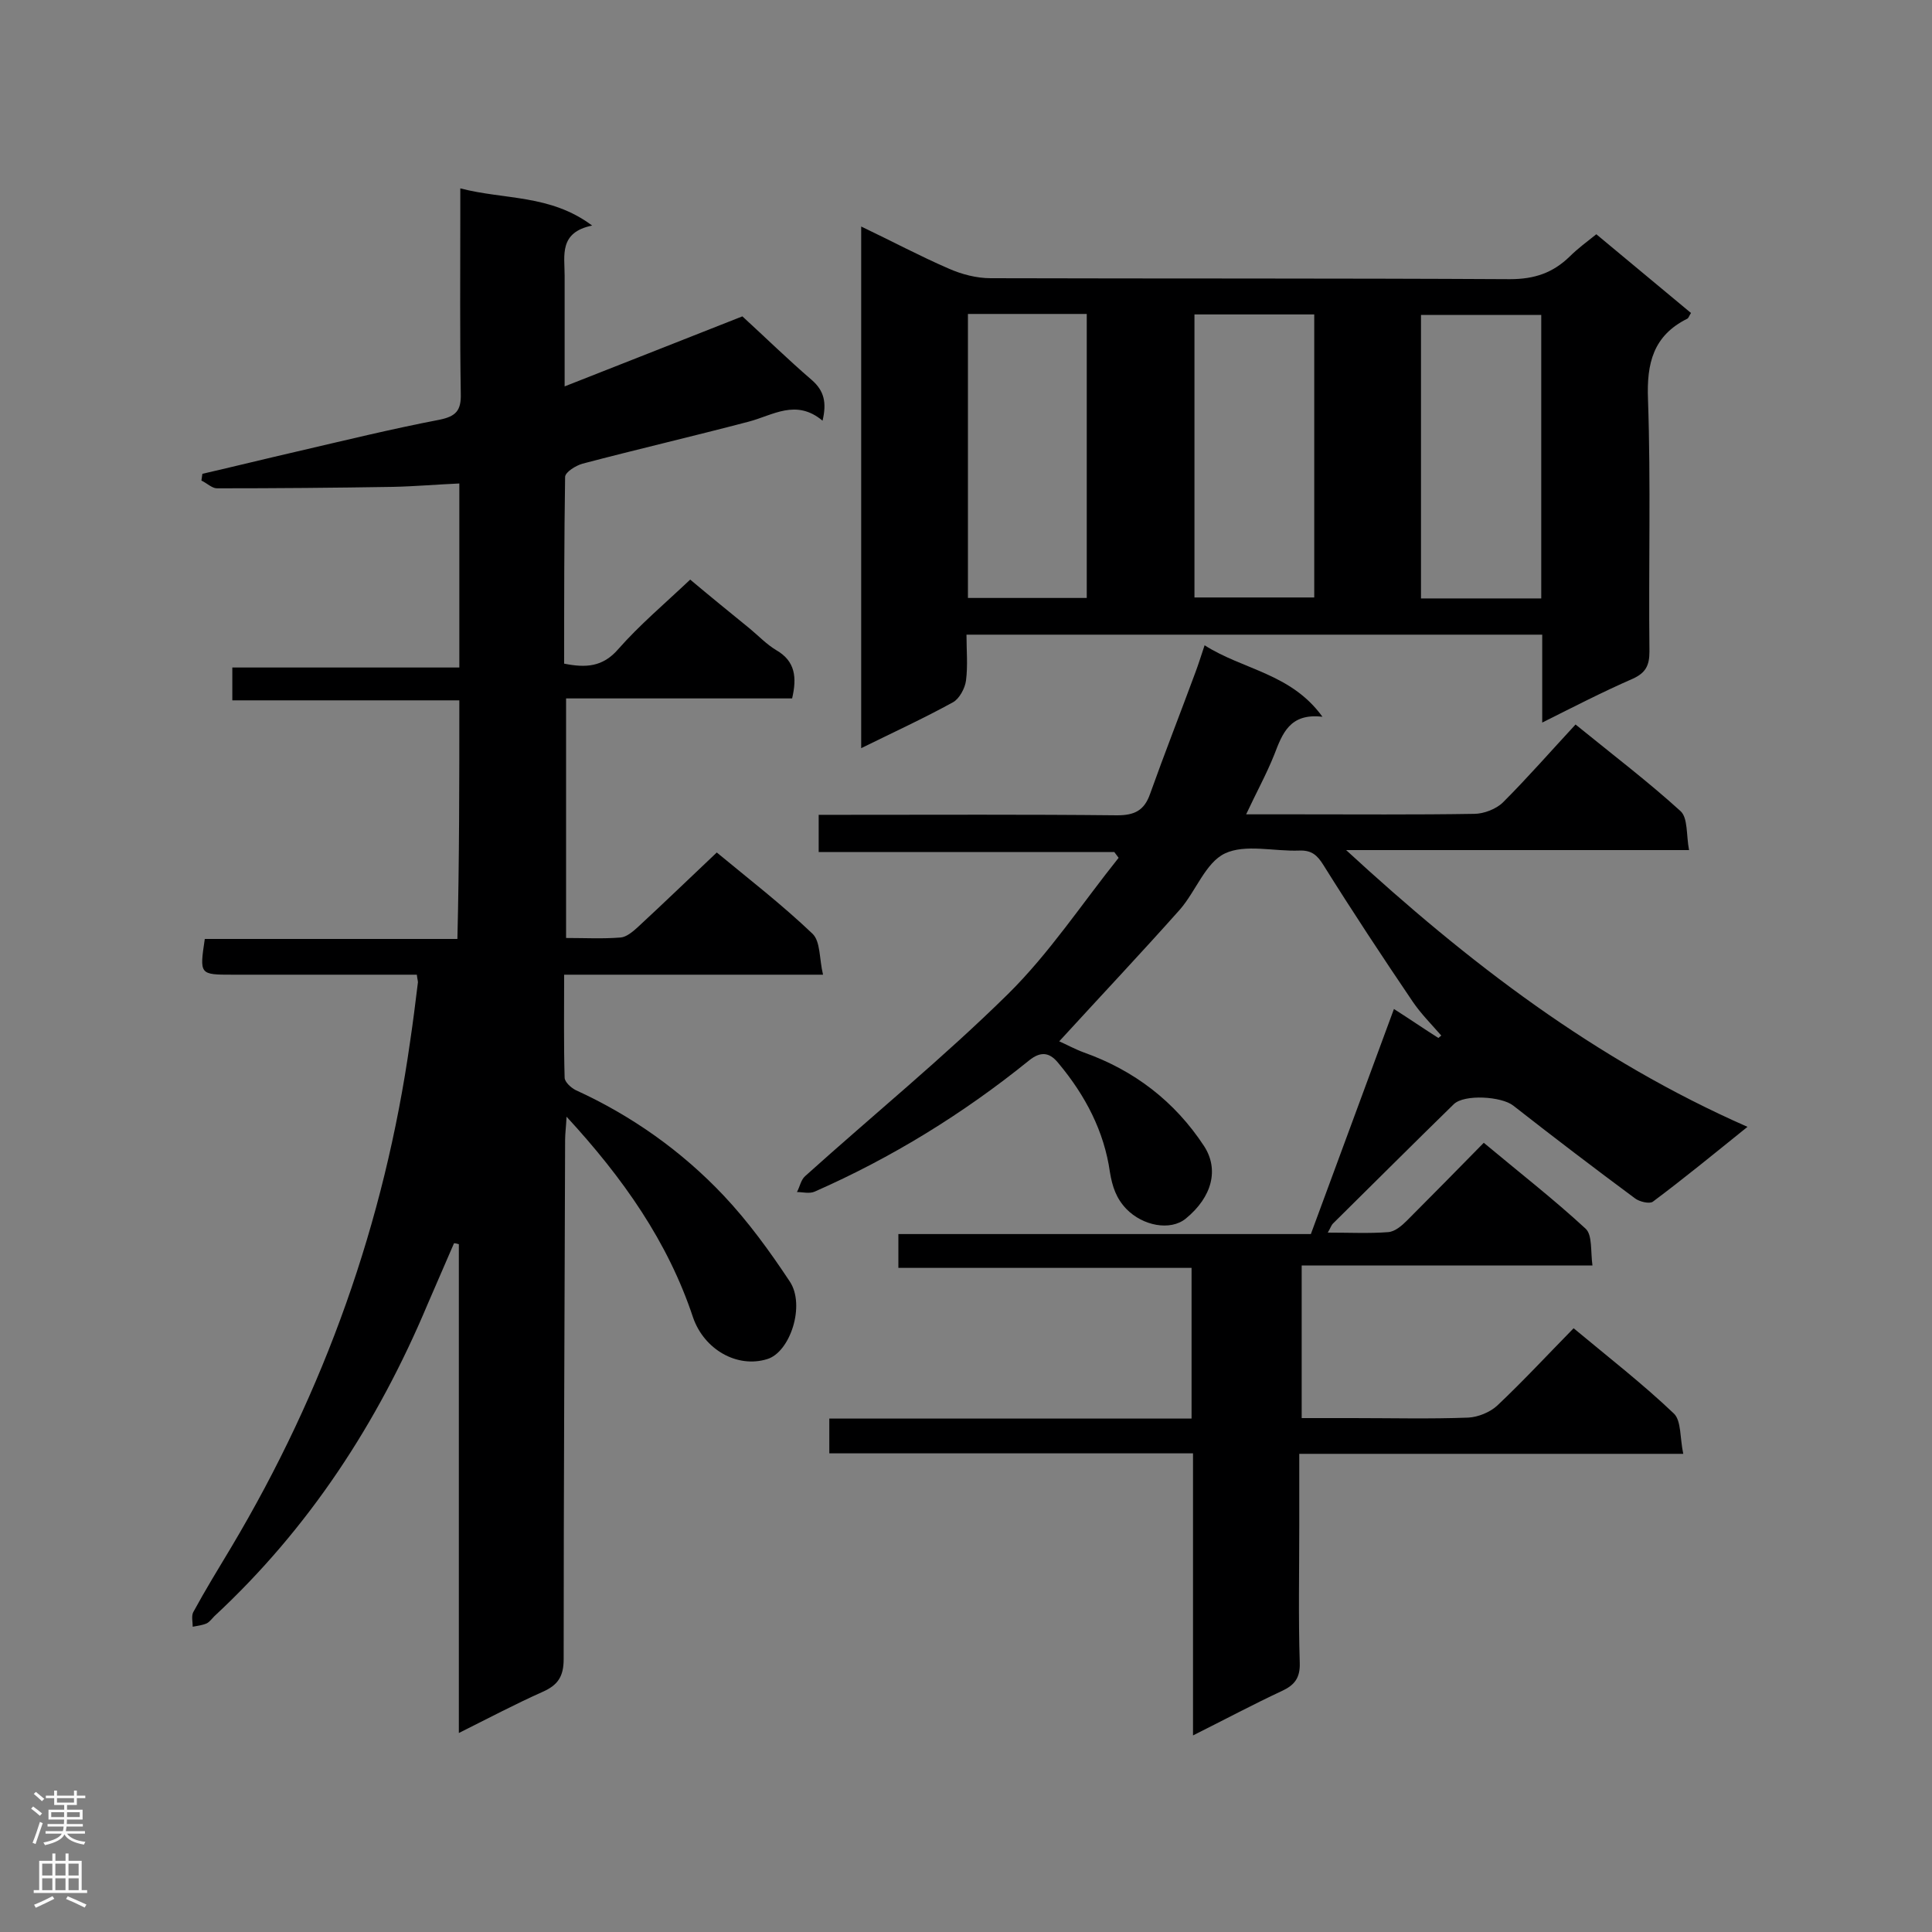
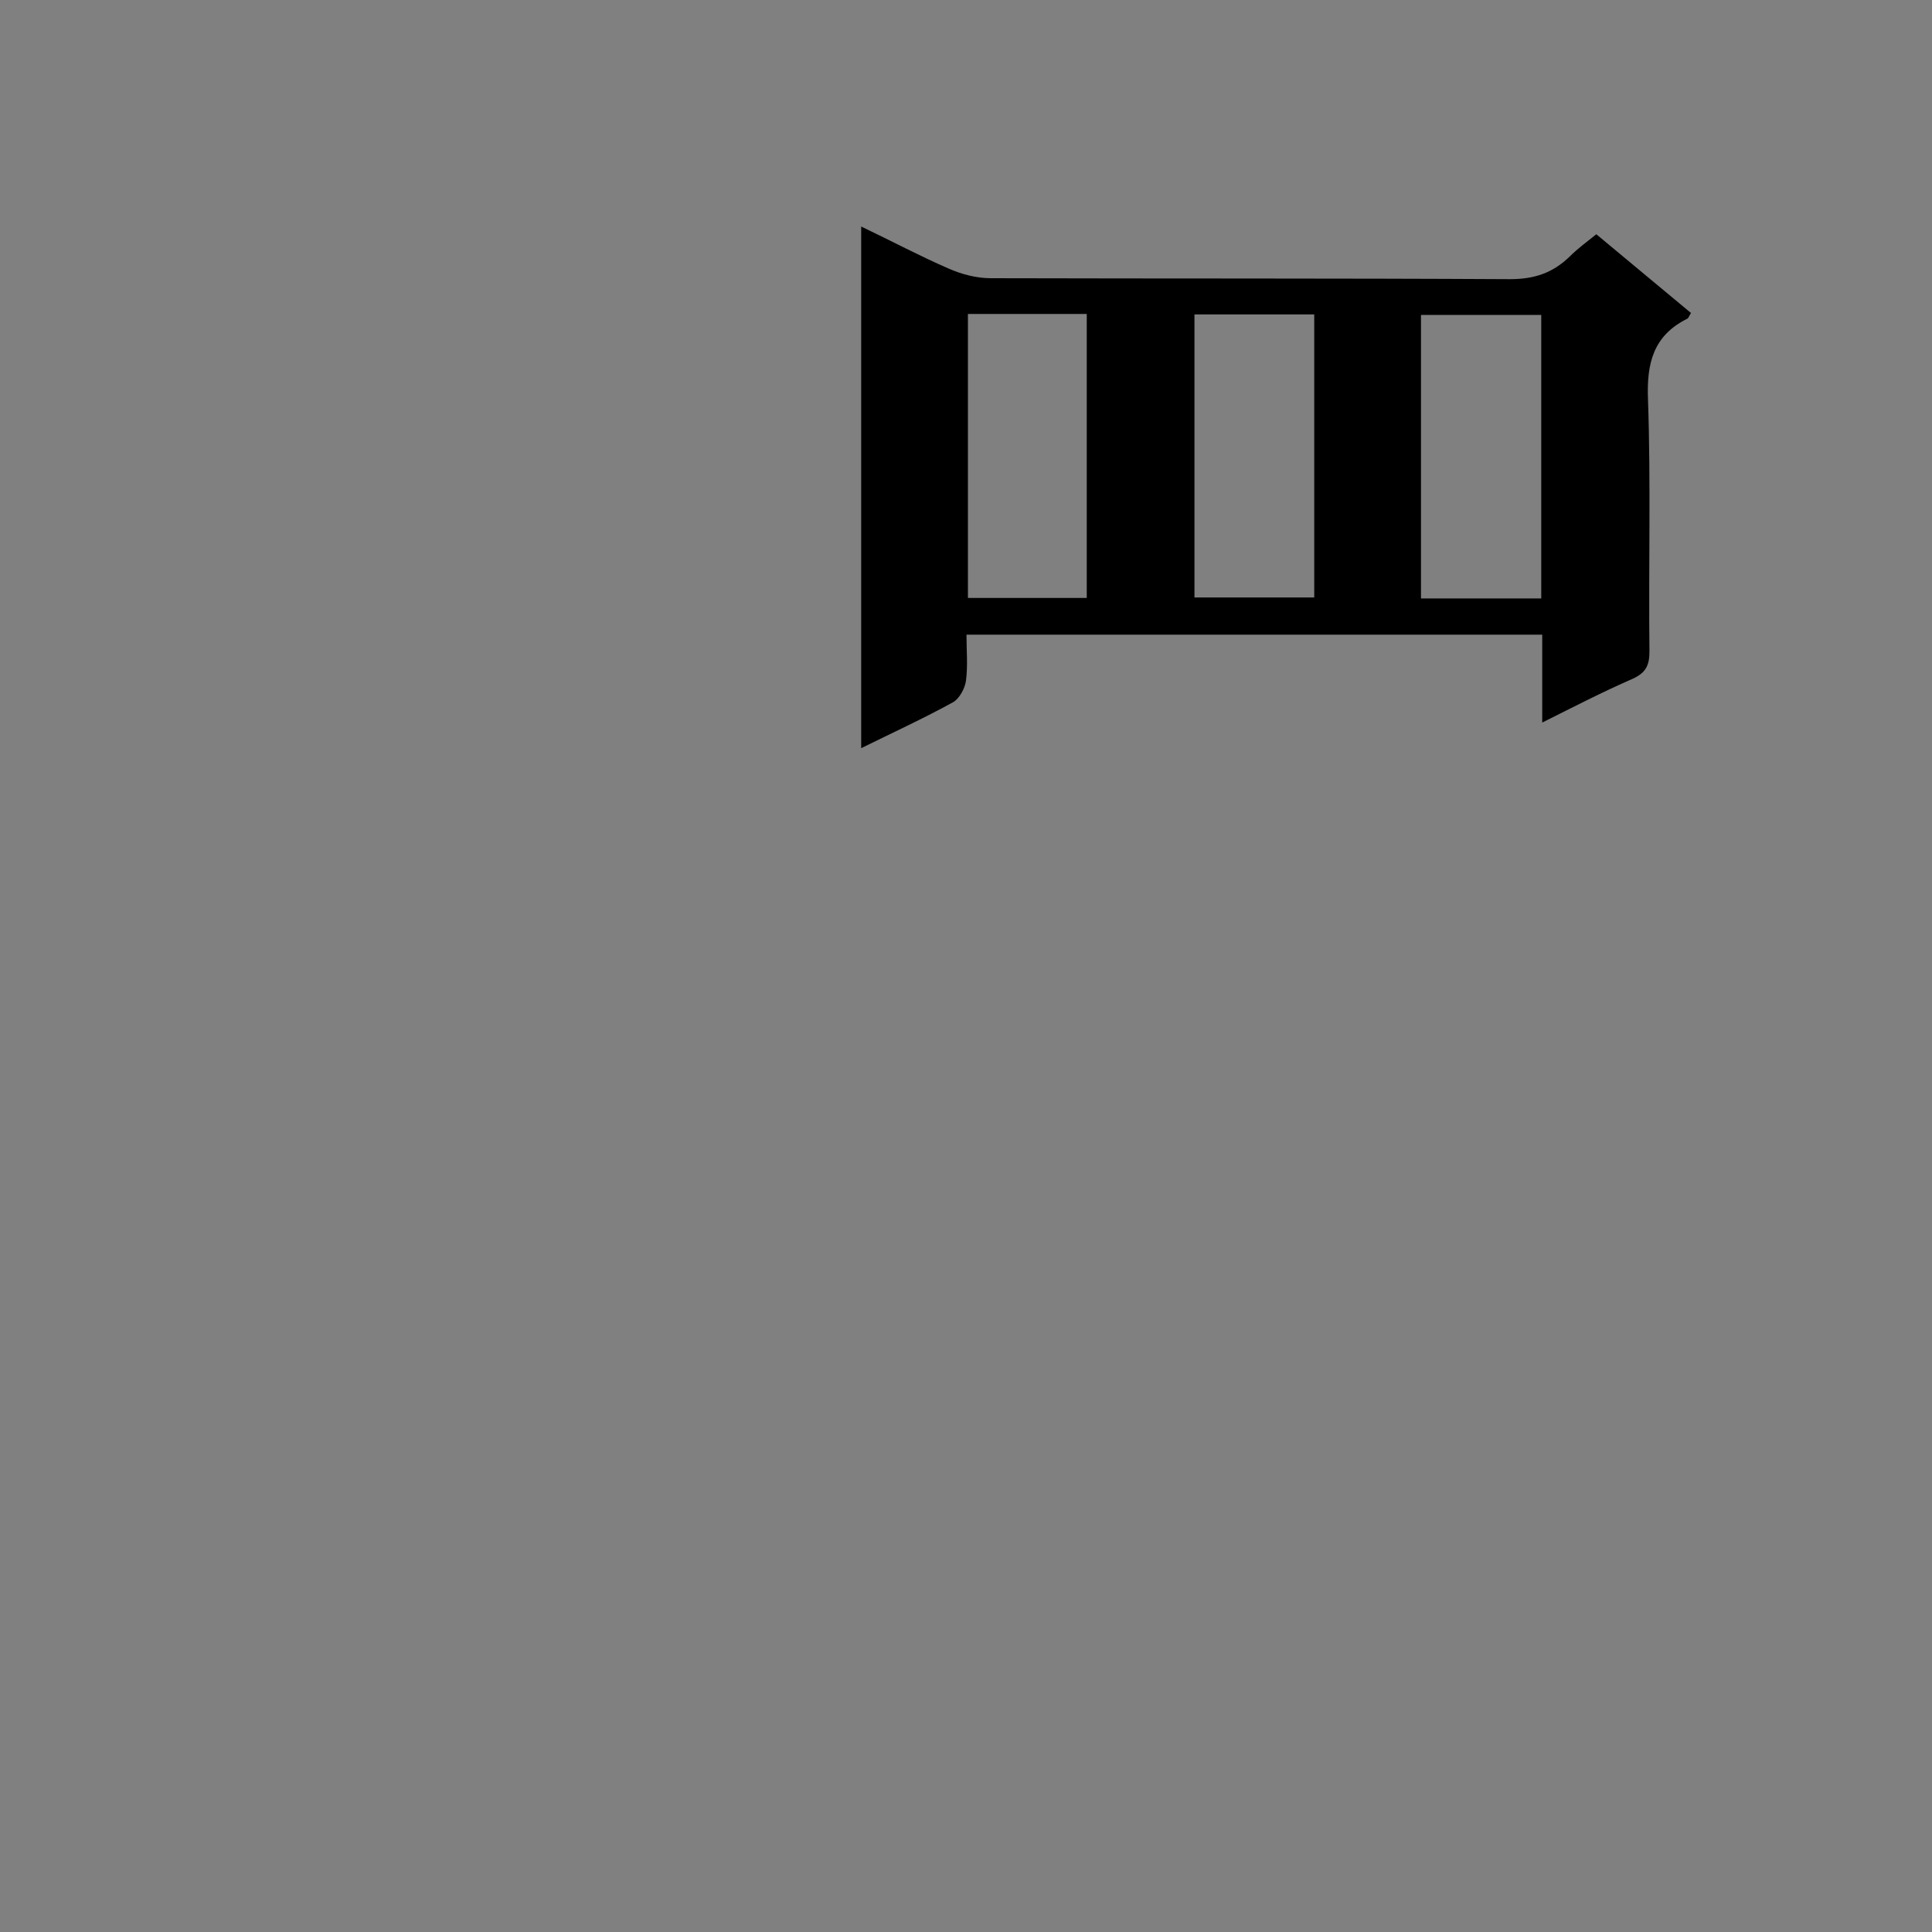
<svg xmlns="http://www.w3.org/2000/svg" enable-background="new 0 0 400 400" viewBox="0 0 400 400">
  <rect x="0" y="0" width="400" height="400" fill="#808080" stroke="none" />
  <g fill="#000001">
-     <path d="m95.1 145c-15.8 0-31.3 0-47 0 0-2.3 0-4.3 0-6.8h47c0-12.8 0-25.1 0-38.1-4.6.2-9.2.6-13.7.7-12.2.2-24.3.3-36.5.3-1 0-2.1-1.1-3.2-1.6.1-.5.1-.9.2-1.4 6.5-1.5 13-3.1 19.5-4.6 9.9-2.3 19.7-4.7 29.6-6.6 3.4-.7 4.5-1.9 4.4-5.4-.2-12.3-.1-24.7-.1-37 0-1.6 0-3.1 0-5.5 9.2 2.4 18.6 1.2 27.3 7.7-6.9 1.4-5.7 6.2-5.7 10.3v23c12.9-5.1 25.2-9.9 36.8-14.5 4.7 4.3 9.4 8.9 14.4 13.2 2.5 2.2 3.1 4.6 2.2 8.4-5.5-4.6-10.3-1.1-15.3.2-11.4 3-23 5.7-34.4 8.7-1.4.4-3.5 1.7-3.6 2.7-.2 12.9-.2 25.8-.2 38.7 4.5.9 8 .7 11.2-3 4.4-5 9.5-9.3 14.9-14.4 3.8 3.2 8.1 6.7 12.4 10.2 1.8 1.5 3.4 3.2 5.4 4.4 4 2.3 4.3 5.7 3.3 10-15.5 0-30.9 0-46.8 0v49.6c3.9 0 7.6.2 11.3-.1 1.2-.1 2.5-1.2 3.5-2.1 5.4-5 10.7-10.1 16.4-15.5 6.4 5.3 13.4 10.7 19.8 16.8 1.7 1.6 1.4 5.2 2.2 8.5-18.4 0-35.7 0-53.6 0 0 7.4-.1 14.3.1 21.3 0 .9 1.3 2.1 2.3 2.6 11.6 5.3 21.9 12.6 30.6 21.8 5.1 5.4 9.6 11.6 13.7 17.8 3.3 4.9.1 14.7-4.7 16.1-6.2 1.9-13-2-15.3-8.6-5.2-15.7-14.5-28.9-26.2-41.6-.1 2.1-.3 3.5-.3 4.8-.1 35.8-.3 71.7-.3 107.5 0 3.6-1.2 5.4-4.4 6.8-5.6 2.5-11.1 5.4-17.3 8.5 0-34.3 0-67.7 0-101.2-.3-.1-.7-.2-1-.2-1.8 4.2-3.7 8.5-5.5 12.7-10.3 24.5-24.5 46.3-44.1 64.5-.5.5-1 1.2-1.6 1.5-.9.4-1.9.5-2.9.7 0-1-.3-2.2.1-3 2.5-4.6 5.2-9 7.9-13.5 19.3-32.4 31.7-67.2 37-104.6.6-4 1.1-8 1.6-12.1.1-.4-.1-.8-.2-1.8-4.4 0-8.9 0-13.3 0-8.3 0-16.5 0-24.8 0-6.9 0-6.9 0-5.8-7.4h52.3c.4-16.3.4-32.5.4-49.4z" />
-     <path d="m348.5 301c-27.2 0-53.2 0-79.5 0v14.6c0 9.6-.2 19.2.1 28.7.1 3.1-1.1 4.6-3.7 5.8-6 2.8-11.8 5.9-18.4 9.2 0-19.8 0-38.8 0-58.4-25.3 0-50.2 0-75.3 0 0-2.6 0-4.7 0-7.2h75c0-10.5 0-20.6 0-31.2-20.2 0-40.3 0-60.7 0 0-2.5 0-4.6 0-7h85.4c5.8-15.7 11.4-30.9 17.2-46.6 3.3 2.1 6.2 4.1 9.2 6 .2-.2.4-.3.6-.5-2-2.3-4.2-4.5-5.9-7-6.3-9.3-12.5-18.7-18.5-28.3-1.3-2.1-2.5-3.1-5-3-5.2.2-11.2-1.4-15.4.6-4 1.9-6 7.8-9.3 11.6-8.1 9.1-16.4 17.9-25 27.3 1.4.6 3.2 1.6 5.1 2.3 10.4 3.7 18.8 10.1 24.9 19.4 3.1 4.8 1.7 10.5-3.8 15-3.2 2.6-8.9 1.5-12.3-2-2.1-2.2-2.9-4.6-3.4-7.6-1.2-8.5-5.1-15.9-10.6-22.5-1.6-2-3.4-2.9-6.2-.6-13.6 11-28.4 20.1-44.3 27.1-1.1.5-2.5.1-3.7.1.6-1.1.8-2.5 1.7-3.3 14-12.6 28.6-24.5 42-37.7 8.6-8.5 15.3-18.7 22.9-28.2-.3-.4-.6-.8-.9-1.2-20.3 0-40.6 0-61.2 0 0-2.7 0-4.9 0-7.7h5.2c18.9 0 37.7-.1 56.6.1 3.6 0 5.6-1 6.8-4.4 3-8.4 6.3-16.8 9.4-25.2.6-1.6 1.1-3.2 1.9-5.6 8 5.1 17.9 5.8 24.4 14.8-6.8-.8-8.3 3.5-10 7.9-1.6 4-3.7 7.8-5.8 12.3h10.2c12.3 0 24.7.1 37-.1 2 0 4.6-1 6-2.4 5.1-5.1 9.9-10.6 15-16.1 8 6.5 15.1 11.9 21.7 17.9 1.6 1.4 1.2 5 1.8 8.1-23.8 0-46.8 0-71 0 25.3 23.3 51.5 43.4 83.1 57.3-7.2 5.8-13.3 10.8-19.6 15.5-.7.5-2.8 0-3.7-.7-8.5-6.3-16.9-12.7-25.2-19.2-2.4-1.9-10.1-2.4-12.3-.3-8.4 8.2-16.7 16.5-25 24.7-.4.4-.5.9-1.1 1.9 4.5 0 8.6.2 12.5-.1 1.4-.1 2.8-1.3 3.9-2.4 5.2-5.2 10.4-10.5 15.9-16.1 7.3 6.1 14.5 11.7 21.1 17.8 1.4 1.3 1 4.7 1.4 7.6-20.4 0-40.1 0-60.2 0v31.6h10.6c8 0 16 .2 23.9-.1 2-.1 4.5-1.1 6-2.5 5.4-5.1 10.4-10.5 15.8-16 7.2 6 14.3 11.5 20.8 17.7 1.5 1.5 1.2 5 1.9 8.3z" />
    <path d="m319.3 149.6c0-6.5 0-12.2 0-18.2-39.8 0-79.2 0-119.2 0 0 3.2.3 6.4-.1 9.5-.2 1.6-1.4 3.8-2.7 4.5-6 3.3-12.3 6.2-19 9.5 0-36.2 0-71.7 0-108 6.3 3 12.1 6.1 18.1 8.7 2.7 1.2 5.8 2 8.7 2 35.8.1 71.7 0 107.5.2 5.1 0 8.9-1.3 12.4-4.7 1.6-1.6 3.5-3 5.5-4.6 6.6 5.5 13.1 10.9 19.6 16.3-.4.6-.5 1.1-.8 1.2-7 3.5-8.4 9.2-8.1 16.7.6 17.4.1 34.8.3 52.2 0 2.9-.8 4.4-3.4 5.6-6.4 2.8-12.2 5.8-18.8 9.1zm-118.9-84.6v58.8h24.6c0-19.7 0-39.2 0-58.8-8.3 0-16.2 0-24.6 0zm46.9.1v58.6h24.8c0-19.7 0-39.1 0-58.6-8.3 0-16.3 0-24.8 0zm46.9 58.8h24.9c0-19.7 0-39.2 0-58.7-8.5 0-16.7 0-24.9 0z" />
  </g>
-   <path d="m6.44 374.46.42-.45c.65.47 1.27.95 1.85 1.44l-.45.49c-.65-.56-1.25-1.06-1.82-1.48m.93 7.33-.63-.26c.55-1.36 1.05-2.8 1.52-4.33.19.1.38.19.59.27-.46 1.29-.95 2.73-1.48 4.32m-.38-10.38.44-.42c.43.34 1.01.82 1.74 1.44l-.49.49c-.53-.51-1.09-1.01-1.69-1.51m2.5.35h1.72v-1.04h.59v1.04h3.52v-1.04h.59v1.04h1.75v.53h-1.75v1.42h-2.03v.97h3.22v2.03h-3.24c0 .35-.01.66-.03.93h3.32v.53h-3.37c-.03.27-.08.58-.15.94h3.96v.53h-3.71c.67.92 1.93 1.48 3.79 1.68-.13.24-.23.44-.29.59-2.13-.38-3.48-1.08-4.04-2.12-.43.97-1.77 1.72-4.03 2.23-.09-.19-.2-.37-.33-.55 2.1-.42 3.37-1.03 3.81-1.83h-3.36v-.53h3.58c.08-.29.13-.61.16-.94h-3.33v-.53h3.39c.02-.27.04-.58.04-.93h-3.23v-2.03h3.25v-.97h-2.07v-1.42h-1.73zm1.12 3.44v1h2.65c.01-.3.02-.44.01-.4v-.25-.35zm1.19-2h3.52v-.91h-3.52zm4.71 2h-2.63v.59c0 .15-.01.28-.01.4h2.64z" fill="#fafafa" />
-   <path d="m13.56 383.74h.63v1.52h2.72v6.07h1.13v.6h-11.06v-.6h1.13v-6.07h2.73v-1.52h.63v1.52h2.1v-1.52zm-2.69 8.83.38.56c-1.24.63-2.53 1.25-3.85 1.85-.1-.21-.21-.42-.34-.63 1.36-.55 2.63-1.15 3.81-1.78m-2.13-4.27h2.1v-2.45h-2.1zm0 3.04h2.1v-2.46h-2.1zm2.72-3.04h2.1v-2.45h-2.1zm0 3.04h2.1v-2.46h-2.1zm6.07 3.6c-1.41-.71-2.7-1.3-3.86-1.78l.35-.56c1.45.62 2.75 1.19 3.88 1.72zm-1.25-9.09h-2.1v2.45h2.1zm-2.09 5.49h2.1v-2.46h-2.1z" fill="#fafafa" />
</svg>